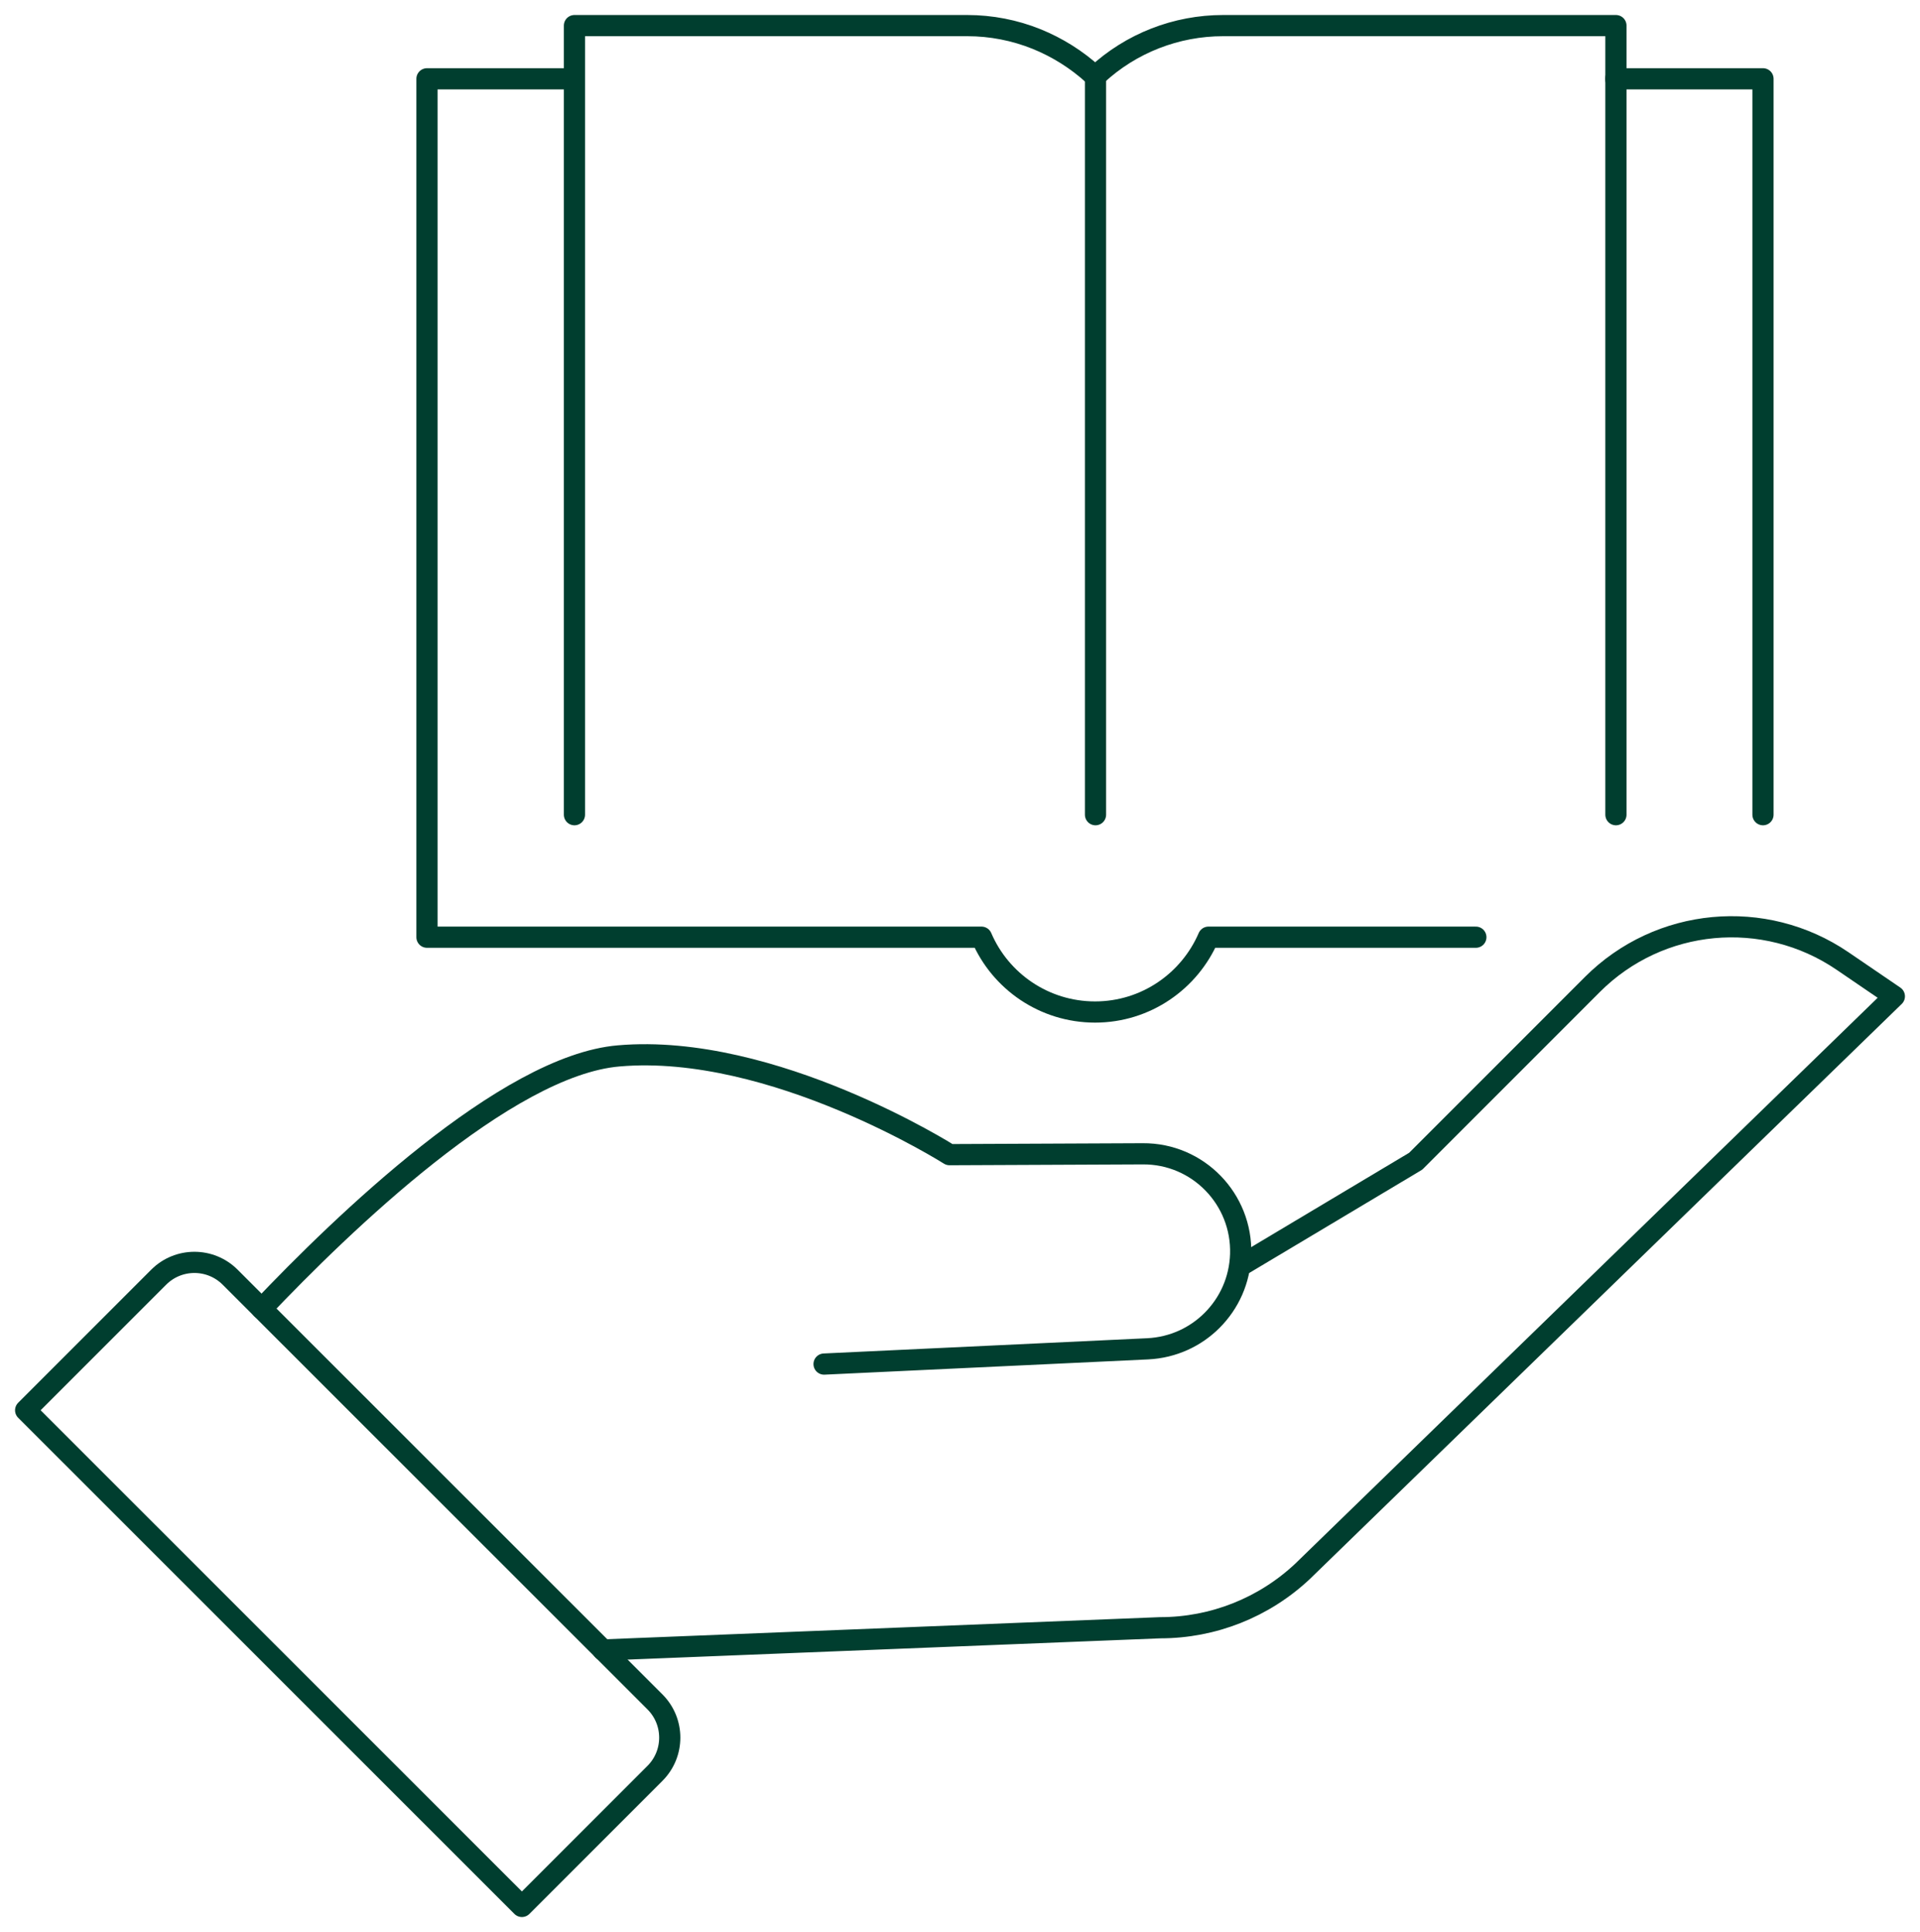
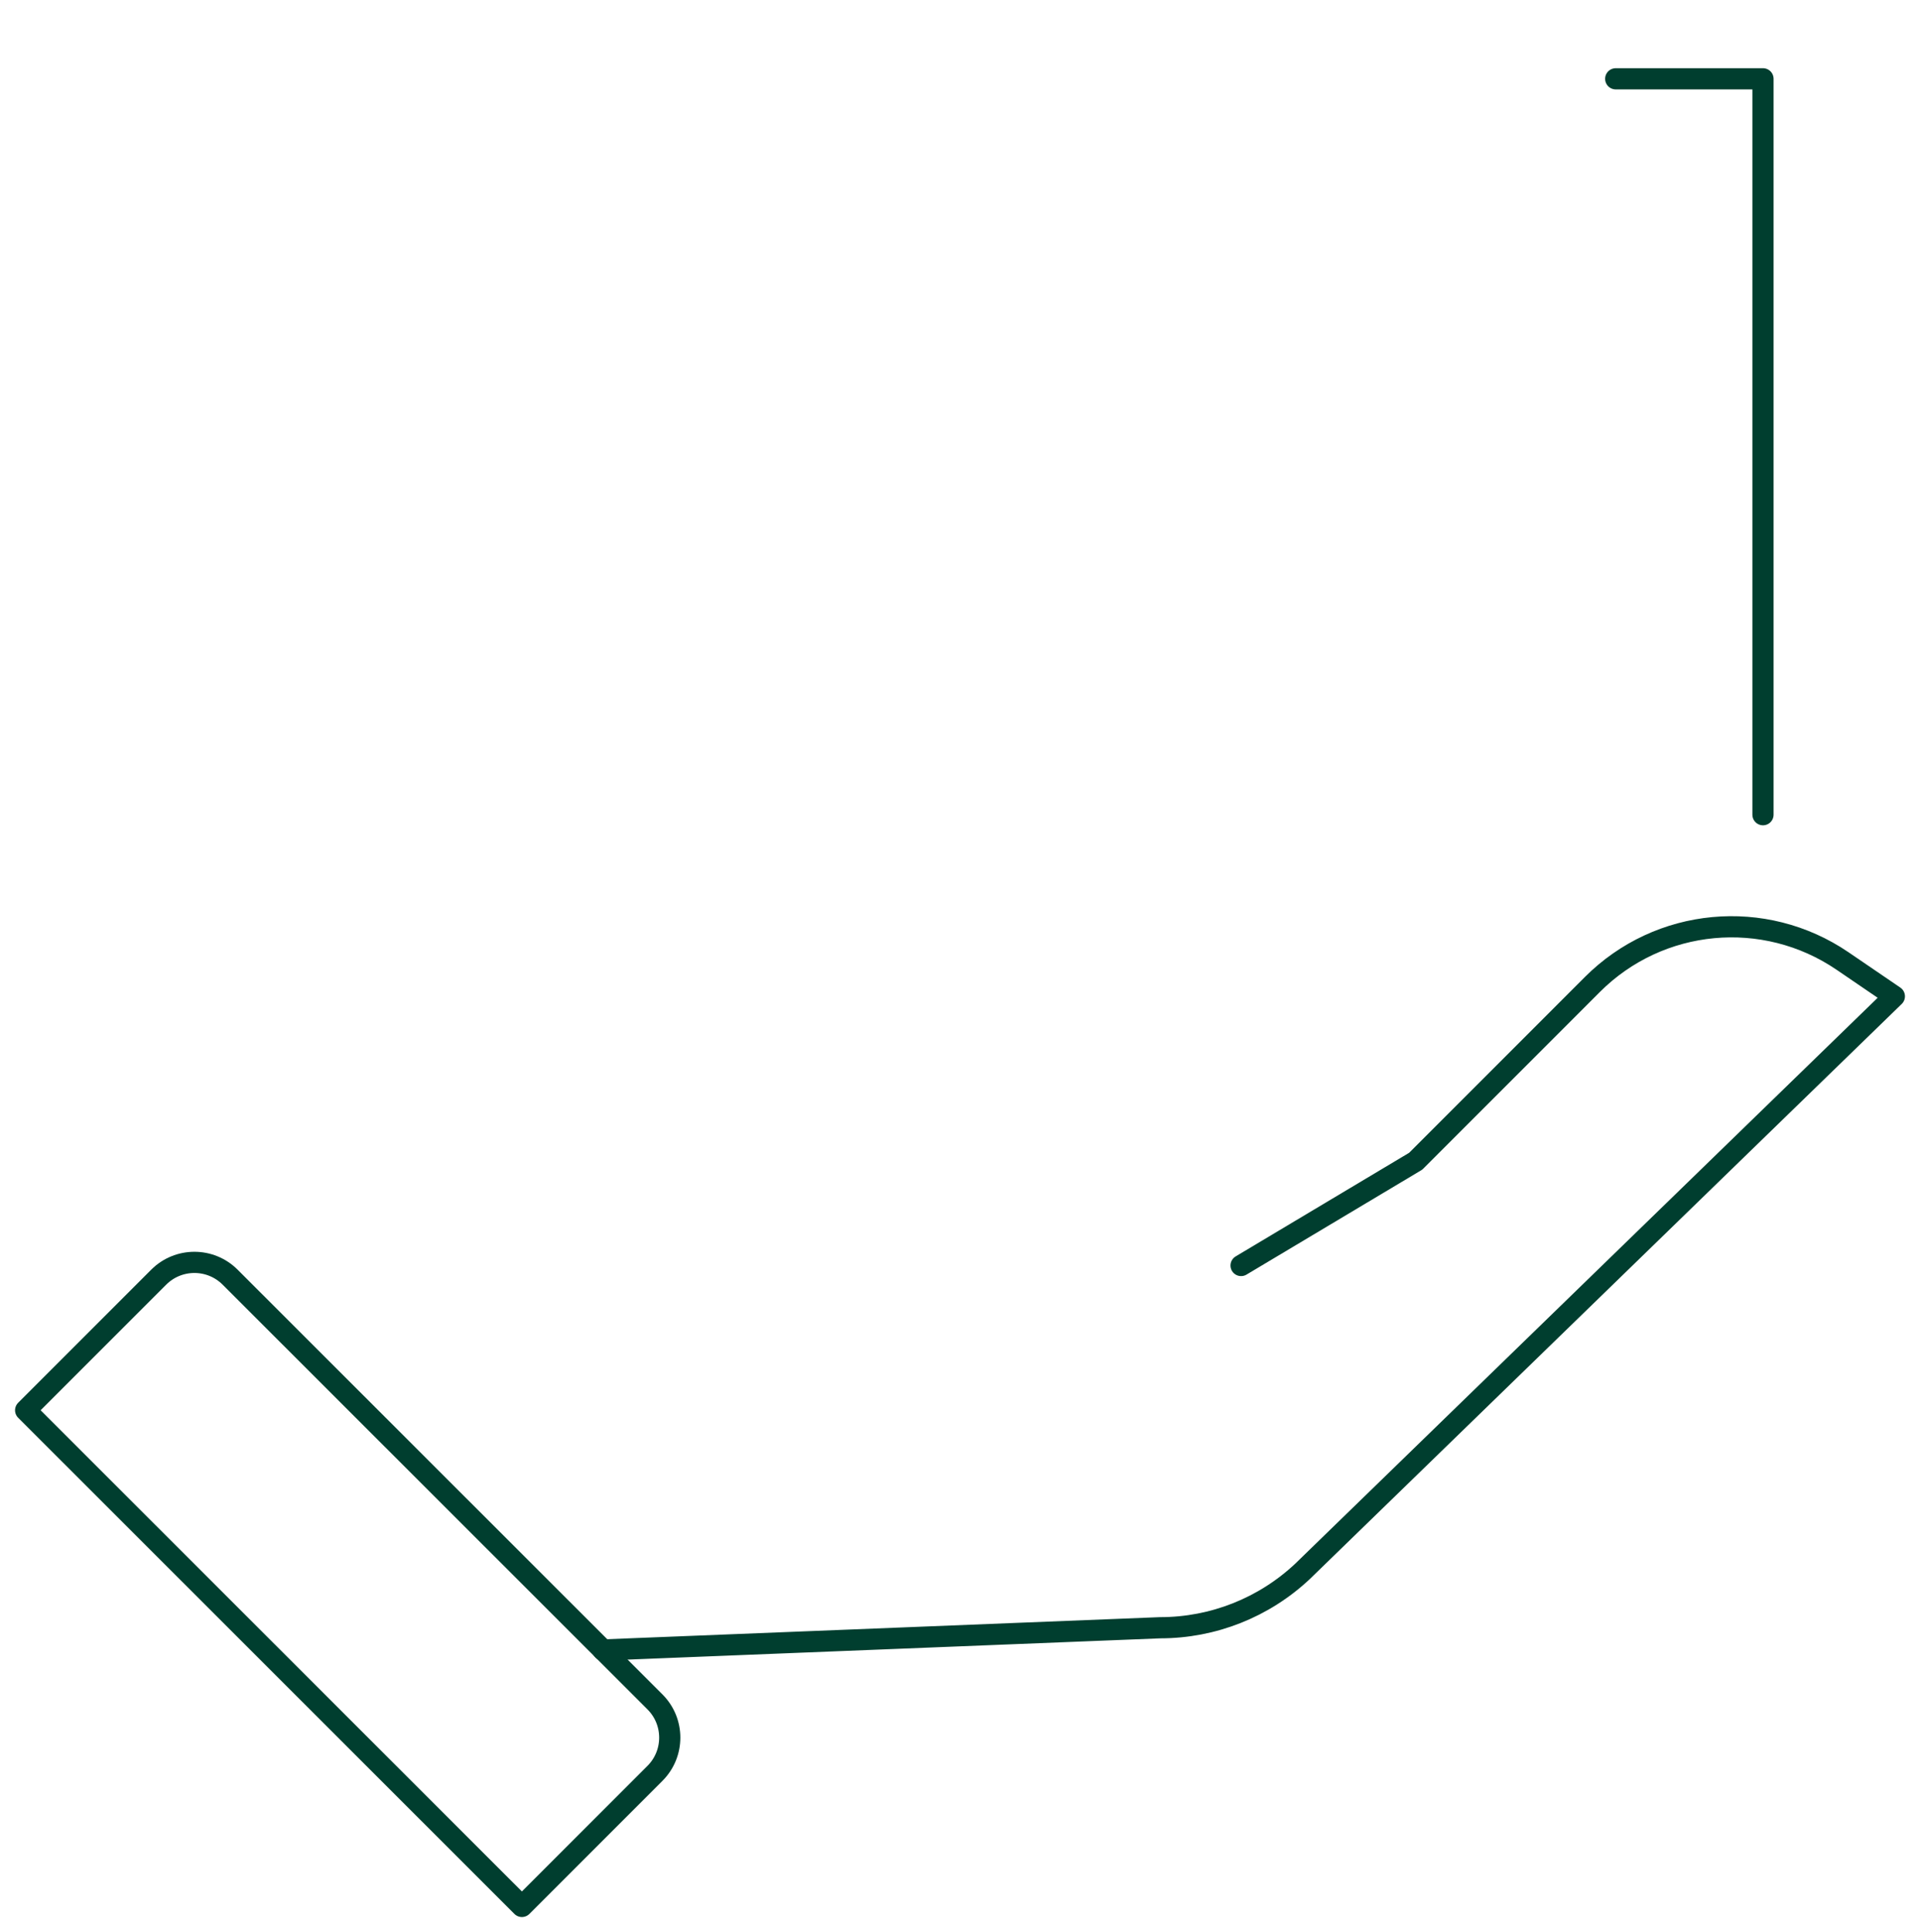
<svg xmlns="http://www.w3.org/2000/svg" version="1.1" id="Ebene_1" x="0px" y="0px" style="enable-background:new 0 0 1500 1500;" xml:space="preserve" viewBox="253.9 336.22 906.1 911.57">
  <style type="text/css">
	.st0{fill:none;stroke:#003E2F;stroke-width:10;stroke-linecap:round;stroke-linejoin:round;stroke-miterlimit:10;}
</style>
  <g>
    <g>
      <polyline class="st0" points="1085.9,720.6 1085.9,373.4 1016.4,373.4   " />
-       <path class="st0" d="M523.1,373.4h-67.7v405h236.5h25.2c8.9,20.8,29.6,35.3,53.6,35.3c24,0,44.6-14.6,53.5-35.3h126.2" />
-       <line class="st0" x1="770.9" y1="372.7" x2="770.9" y2="720.6" />
-       <path class="st0" d="M525,720.6V348.3h185.4c11.3,0,22.4,2.2,32.6,6.3c9.9,4,19,9.7,27,17c0,0,1.4,0,1.5,0    c16.2-15,37.5-23.3,59.6-23.3h185.4v372.3" />
    </g>
    <g>
      <g>
        <g>
          <g>
-             <path class="st0" d="M642.8,979.8l152.8-7.2c11.9-0.6,22.5-5.6,30.3-13.4c8.1-8.1,13.1-19,13.5-31.2       c0.8-26-20.1-47.6-46.2-47.4l-91.2,0.4c0,0-83.4-52.9-156.1-46.6c-53.2,4.5-130.7,79.5-168.5,119.3" />
            <path class="st0" d="M839.6,933.3l82.4-49.2l83.4-83.4c31.6-31.6,81.1-36.2,118-11.1l24.5,16.7l-279.3,271.3       c-18.2,17.1-42.2,26.6-67.1,26.6l-263.1,10.5" />
          </g>
          <path class="st0" d="M500.2,1235.7l62.8-62.8c9.3-9.3,9.3-24.4,0-33.7L362.5,938.8c-9.3-9.3-24.4-9.3-33.7,0l-62.8,62.8      L500.2,1235.7z" />
        </g>
      </g>
    </g>
  </g>
</svg>